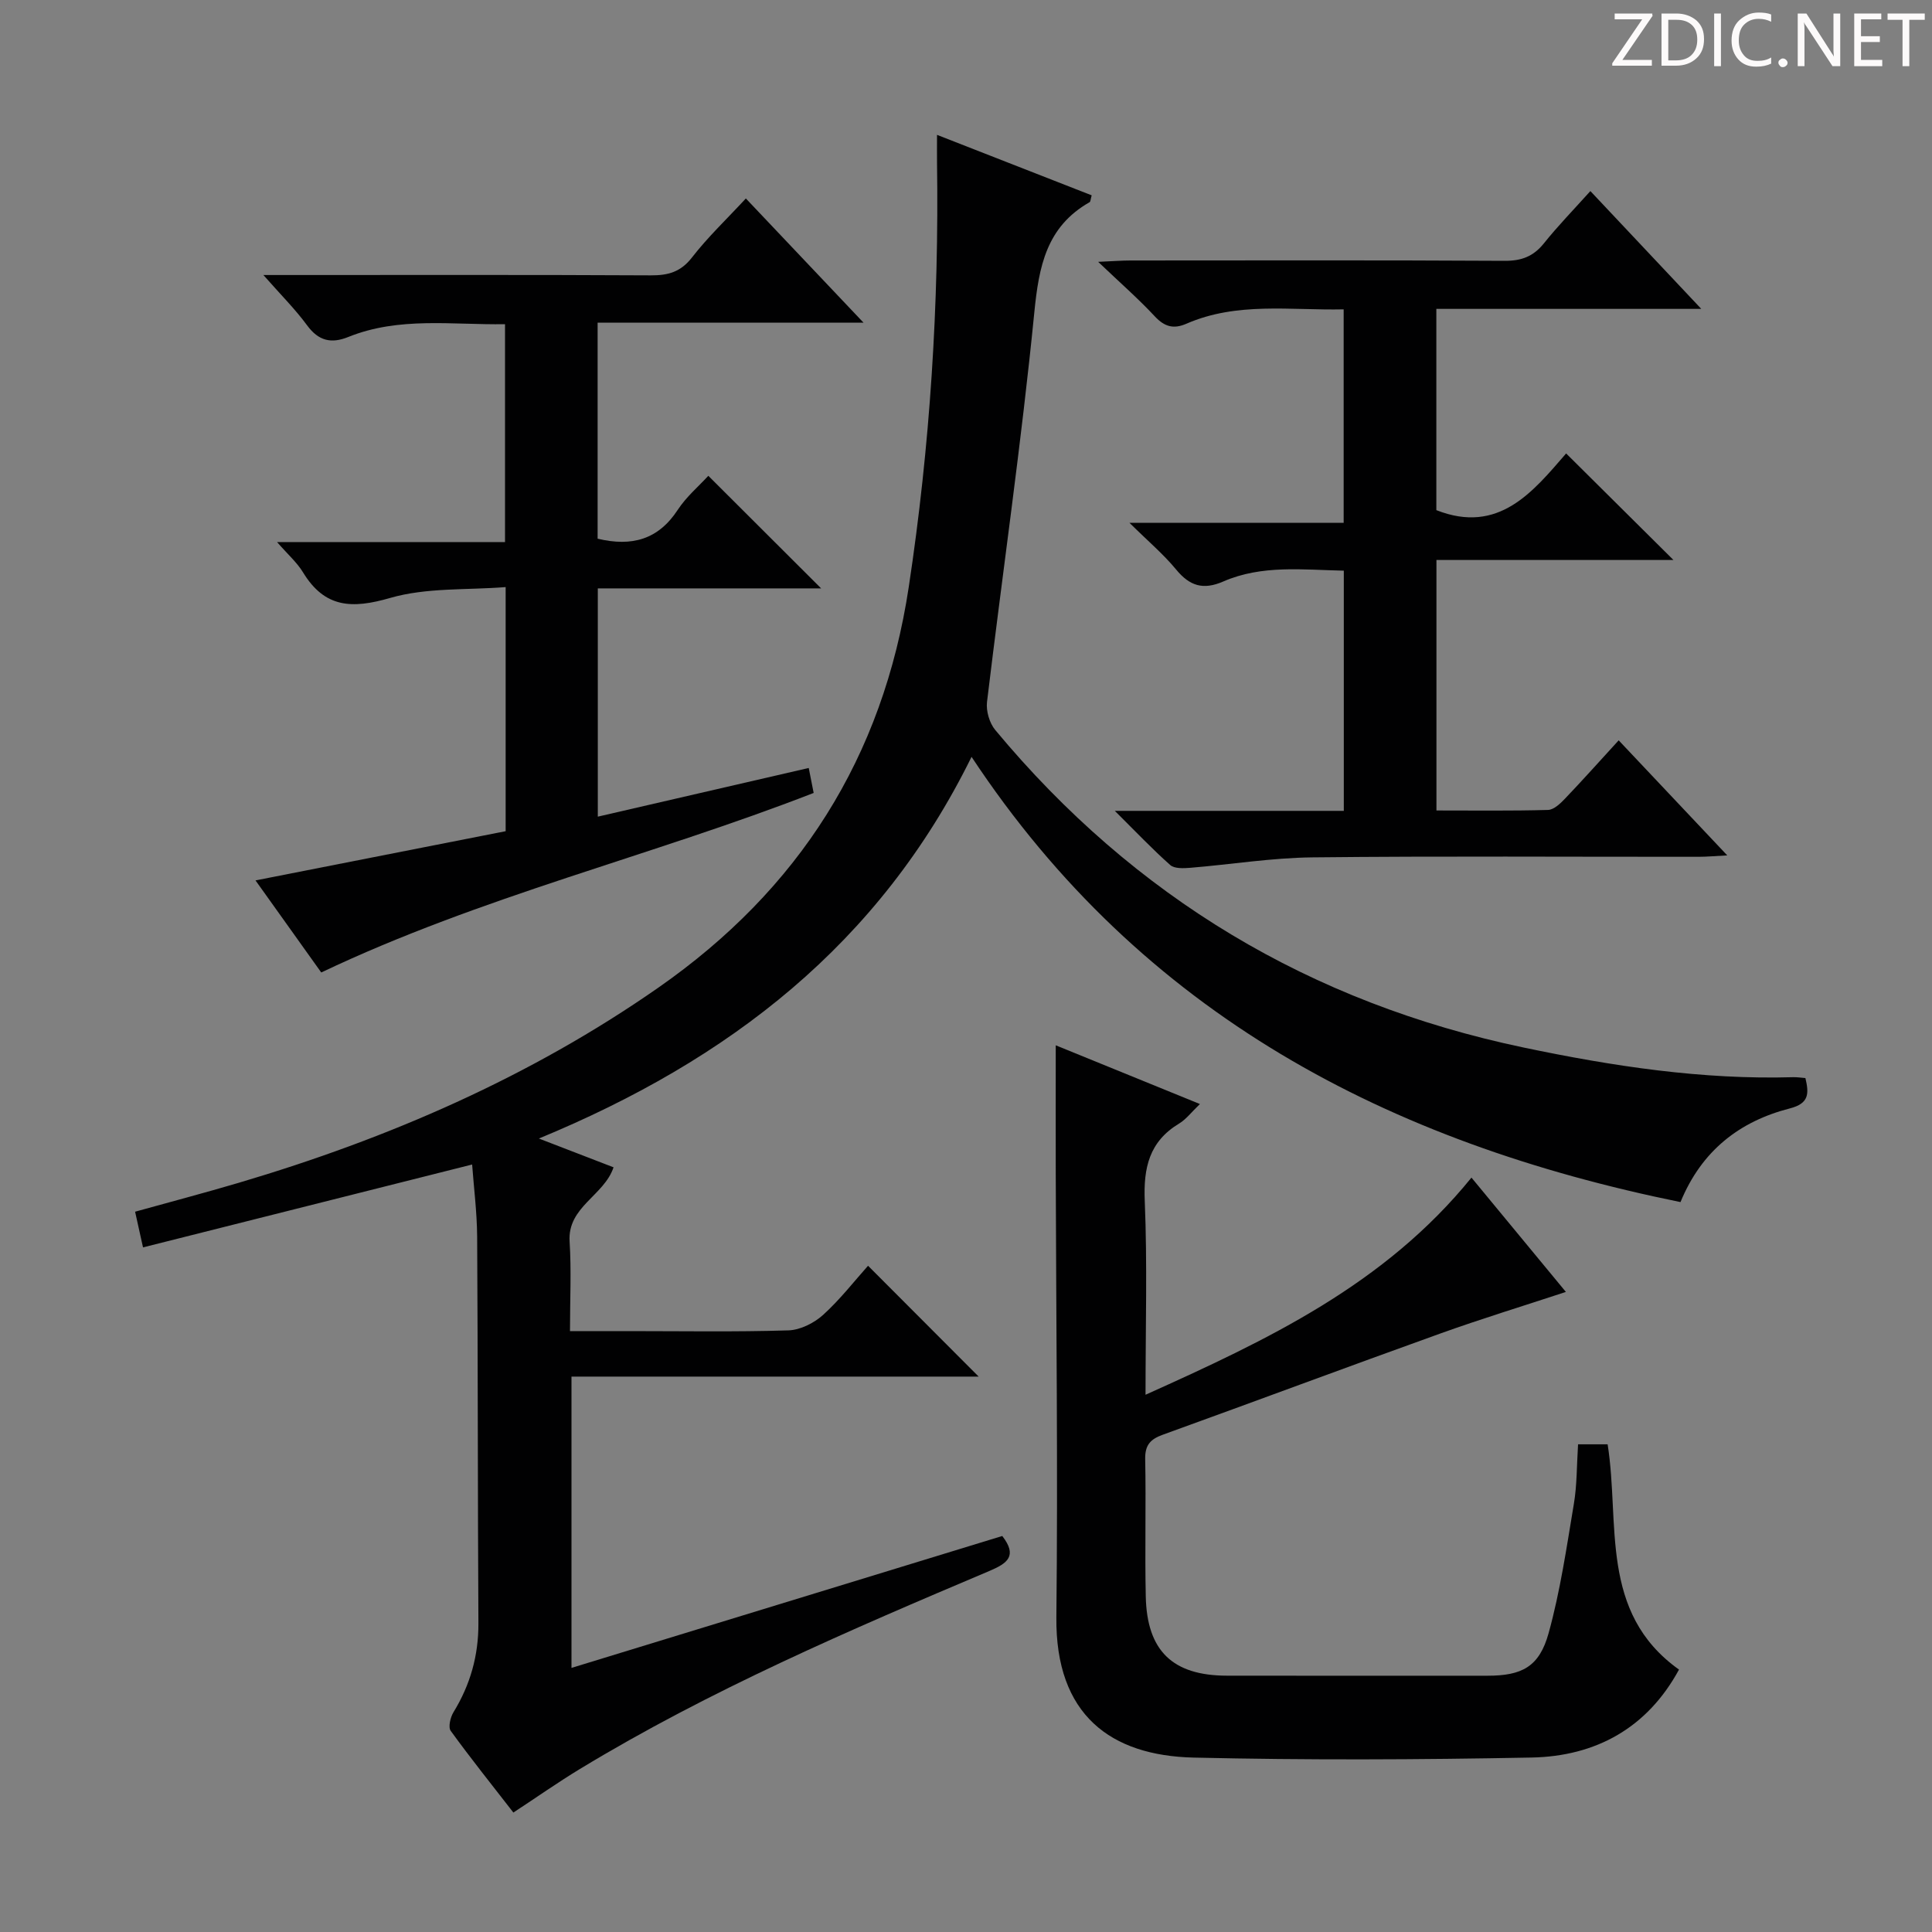
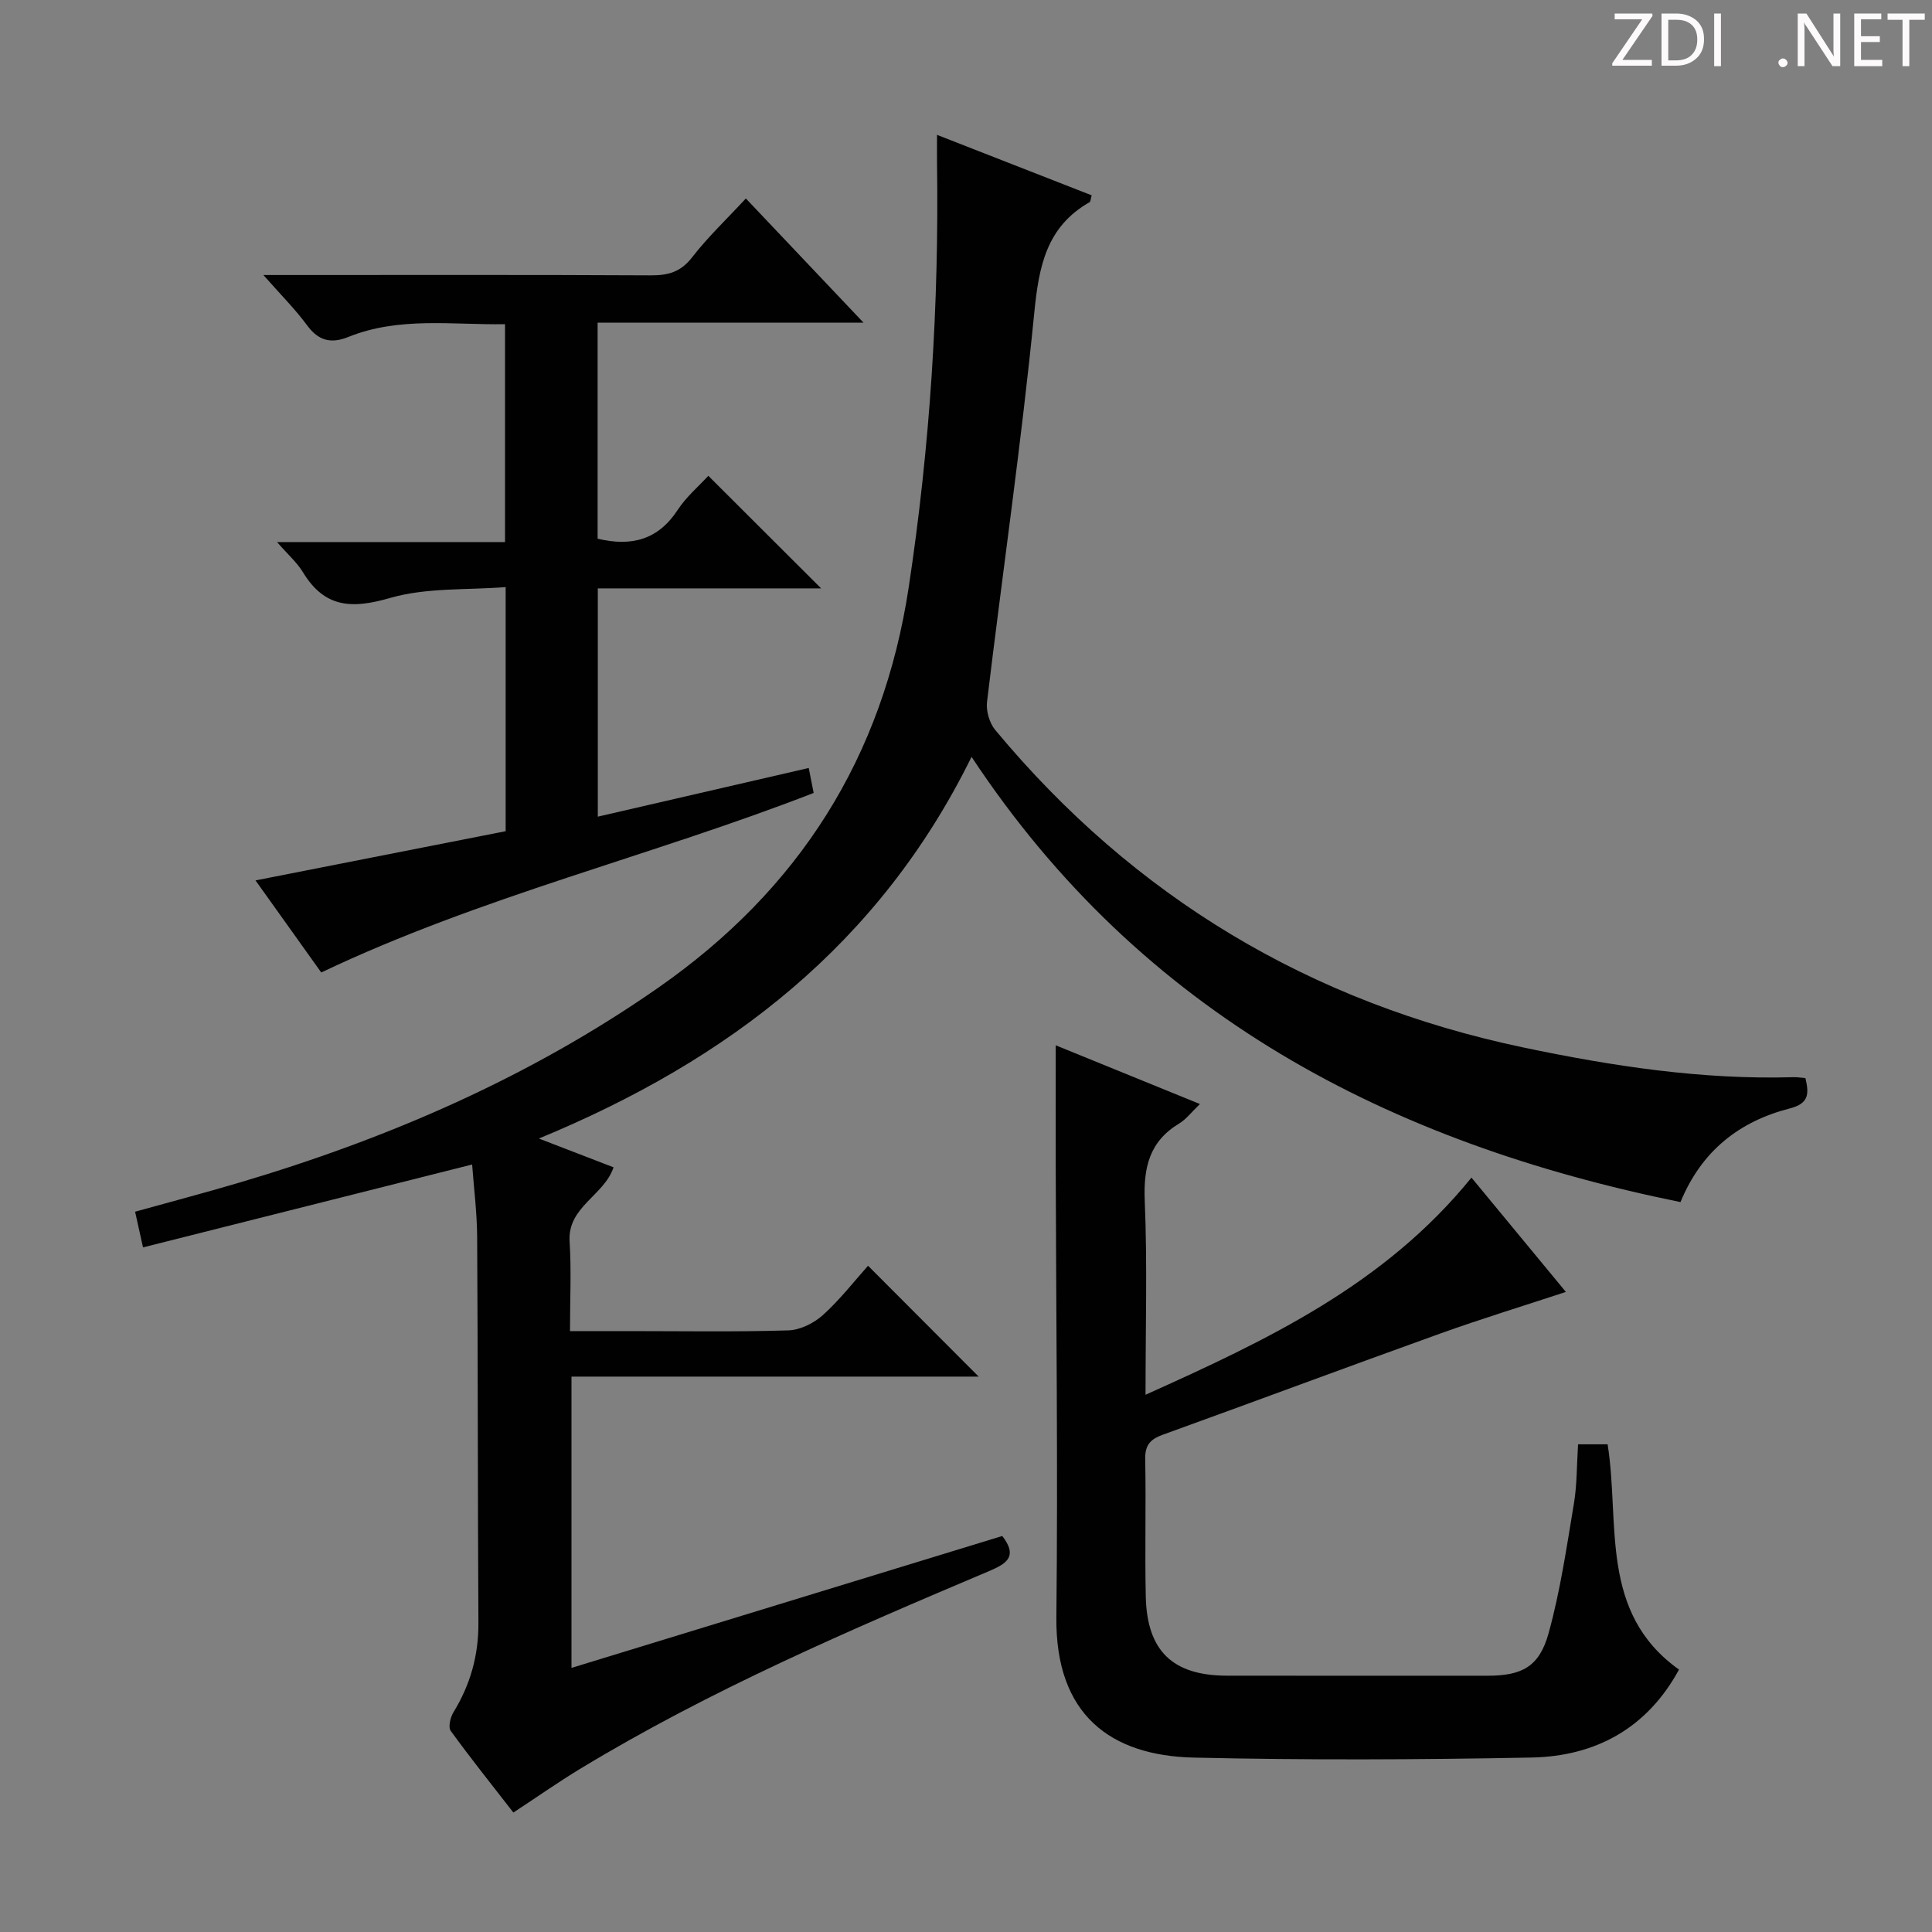
<svg xmlns="http://www.w3.org/2000/svg" enable-background="new 0 0 400 400" viewBox="0 0 400 400">
  <rect x="0" y="0" width="400" height="400" fill="#808080" stroke="none" />
  <g fill="#fcfafa">
    <path d="m342.2 3.2-6.3 9.2h6.1v1.2h-8.2v-.5l6.2-9.1h-5.7v-1.2h7.8v.4z" />
    <path d="m344 13.7v-10.9h3.1c1.6 0 3 .5 4.1 1.4 1.1 1 1.6 2.2 1.6 3.9s-.5 3-1.6 4-2.5 1.5-4.2 1.5h-3zm1.4-9.6v8.4h1.6c1.4 0 2.5-.4 3.2-1.1.8-.8 1.2-1.8 1.2-3.2s-.4-2.4-1.2-3.1-1.8-1-3.1-1z" />
    <path d="m356.3 2.8v10.9h-1.4v-10.9z" />
-     <path d="m366.6 13.2c-.8.4-1.8.6-3 .6-1.6 0-2.8-.5-3.7-1.5s-1.4-2.3-1.4-3.9c0-1.7.5-3.2 1.6-4.2s2.4-1.6 4-1.6c1 0 1.9.1 2.6.4v1.5c-.8-.4-1.6-.6-2.6-.6-1.2 0-2.2.4-3 1.2s-1.1 1.9-1.1 3.3c0 1.3.4 2.3 1.1 3.1s1.6 1.1 2.8 1.1c1.1 0 2-.2 2.8-.7v1.3z" />
    <path d="m368.2 13c0-.3.1-.5.3-.6.2-.2.4-.3.6-.3.3 0 .5.1.7.3s.3.4.3.6-.1.5-.3.6c-.2.2-.4.3-.7.3s-.5-.1-.6-.3c-.2-.2-.3-.4-.3-.6z" />
    <path d="m381.1 13.7h-1.7l-5.5-8.4c-.2-.2-.3-.5-.4-.7 0 .2.1.8.1 1.5v7.6h-1.4v-10.9h1.8l5.3 8.3c.3.4.4.6.4.8 0-.3-.1-.8-.1-1.6v-7.5h1.4v10.9z" />
    <path d="m389.7 13.7h-5.8v-10.9h5.6v1.2h-4.2v3.5h3.9v1.2h-3.9v3.7h4.4z" />
    <path d="m398.4 4.1h-3.1v9.6h-1.4v-9.6h-3.1v-1.3h7.7v1.3z" />
  </g>
  <path d="m97.75 241.1c-22.68 5.71-45.27 11.4-68.14 17.16-.69-3.13-1.11-5.02-1.64-7.39 7.26-2.02 14.42-3.9 21.51-6 30.96-9.17 60.29-21.88 86.88-40.43 29.02-20.26 46.44-47.54 51.79-82.92 4.42-29.23 6.28-58.5 5.85-87.98-.02-1.66 0-3.32 0-5.62 10.93 4.27 21.49 8.4 32.02 12.52-.24.84-.23 1.31-.43 1.42-8.94 5.09-10.5 13.26-11.45 22.86-2.66 26.93-6.56 53.73-9.79 80.61-.22 1.86.5 4.36 1.7 5.8 28.79 34.64 65.28 56.49 109.4 65.75 18.45 3.87 36.96 6.69 55.87 6.14.8-.02 1.61.12 2.47.18.76 3.21.79 5.26-3.24 6.29-10.36 2.66-18.24 8.71-22.62 19.39-60.36-12.27-111.51-38.8-146.78-92.18-19.07 38.73-50.17 62.75-89.58 79.02 5.85 2.25 10.54 4.06 15.46 5.96-1.97 5.9-9.56 8.15-9.1 15.37.38 5.95.08 11.95.08 18.54h12.24c11 0 22 .19 32.99-.15 2.45-.08 5.3-1.51 7.17-3.2 3.55-3.22 6.53-7.08 9.31-10.18 7.72 7.74 15.39 15.42 22.9 22.95-27.35 0-55.67 0-84.3 0v60.31c29.94-9.17 59.56-18.23 89.19-27.31 3.19 4.13 1.09 5.65-2.66 7.24-28.95 12.25-57.83 24.65-84.79 41-4.54 2.76-8.9 5.82-13.77 9.02-4.35-5.61-8.8-11.16-12.97-16.91-.56-.77-.08-2.8.56-3.85 3.49-5.69 5.2-11.74 5.17-18.45-.15-26.66-.1-53.33-.26-79.99-.04-5.15-.7-10.28-1.04-14.97z" fill="#010102" />
  <path d="m326.72 299.03h6.12c2.6 16.34-1.84 34.79 14.78 46.64-6.58 12.11-17.23 17.95-30.53 18.21-23.32.45-46.66.55-69.97.01-17.13-.4-28.63-8.81-28.41-29.08.33-30.65-.05-61.3-.13-91.96-.02-8.61 0-17.23 0-26.43 9.48 3.86 19.33 7.87 29.85 12.16-1.74 1.66-2.84 3.15-4.31 4.04-6.19 3.73-7.4 9.16-7.11 16.05.54 12.96.16 25.95.16 40.1 25.3-11.38 49.51-22.8 67.48-44.96 6.43 7.79 12.81 15.51 19.55 23.67-8.93 2.94-17.53 5.57-25.97 8.6-19.21 6.9-38.34 14.04-57.53 20.98-2.53.92-3.65 2.13-3.6 5.01.19 9.49-.09 19 .12 28.49.25 11.26 5.59 16.35 16.78 16.37 17.99.03 35.99.01 53.98.01 7.1 0 10.71-1.83 12.64-8.8 2.42-8.74 3.73-17.8 5.23-26.77.66-3.92.59-7.95.87-12.34z" fill="#010102" />
  <path d="m123.73 66.81v44.72c7.09 1.7 12.56.18 16.58-5.96 1.78-2.72 4.38-4.92 6.34-7.06 7.87 7.85 15.49 15.45 23.36 23.31-15.22 0-30.56 0-46.24 0v47.26c14.62-3.37 28.92-6.67 43.67-10.08.37 1.88.68 3.43 1.02 5.17-33.63 13.09-68.81 21.41-101.95 37.17-4.21-5.89-8.8-12.32-13.61-19.06 17.55-3.45 34.59-6.8 51.79-10.19 0-16.62 0-32.9 0-50.54-8.05.64-16.39.07-23.92 2.25-7.9 2.29-13.53 2.08-18.02-5.28-1.26-2.08-3.18-3.75-5.39-6.29h47.2c0-15.2 0-29.91 0-45.11-10.93.18-21.91-1.61-32.46 2.65-3.52 1.42-6.14.82-8.5-2.39-2.51-3.41-5.55-6.44-9.07-10.44h6.24c24.65 0 49.31-.06 73.96.07 3.59.02 6.21-.69 8.55-3.72 3.24-4.18 7.13-7.87 11.14-12.2 7.95 8.39 15.78 16.66 24.37 25.72-18.86 0-36.83 0-55.06 0z" fill="#010102" />
-   <path d="m297.4 167.8c7.85 0 15.47.1 23.09-.11 1.21-.03 2.56-1.32 3.53-2.34 3.65-3.82 7.17-7.77 11.11-12.07 7.42 7.86 14.56 15.43 22.48 23.82-2.54.13-4.23.29-5.92.29-26.66.02-53.32-.17-79.98.12-8.44.09-16.85 1.47-25.29 2.16-1.38.11-3.25.2-4.13-.57-3.68-3.26-7.07-6.84-11.48-11.22h47.41c0-16.72 0-32.97 0-49.73-8.46-.17-16.94-1.25-24.95 2.24-4.18 1.82-6.96.93-9.77-2.48-2.63-3.19-5.85-5.9-9.65-9.66h44.34c0-15.01 0-29.39 0-44.2-11.04.24-22.06-1.6-32.55 2.97-2.63 1.15-4.51.66-6.53-1.5-3.37-3.62-7.12-6.9-11.75-11.31 3.23-.14 4.96-.28 6.69-.28 25.83-.01 51.66-.08 77.48.07 3.5.02 5.94-.91 8.12-3.62 2.9-3.62 6.15-6.96 9.62-10.82 7.55 8.02 14.84 15.77 22.96 24.39-19.04 0-36.79 0-54.85 0v41.67c12.92 5.09 20.02-3.83 26.87-11.74 7.59 7.54 14.77 14.66 22.22 22.06-16.13 0-32.45 0-49.07 0z" fill="#010102" />
</svg>